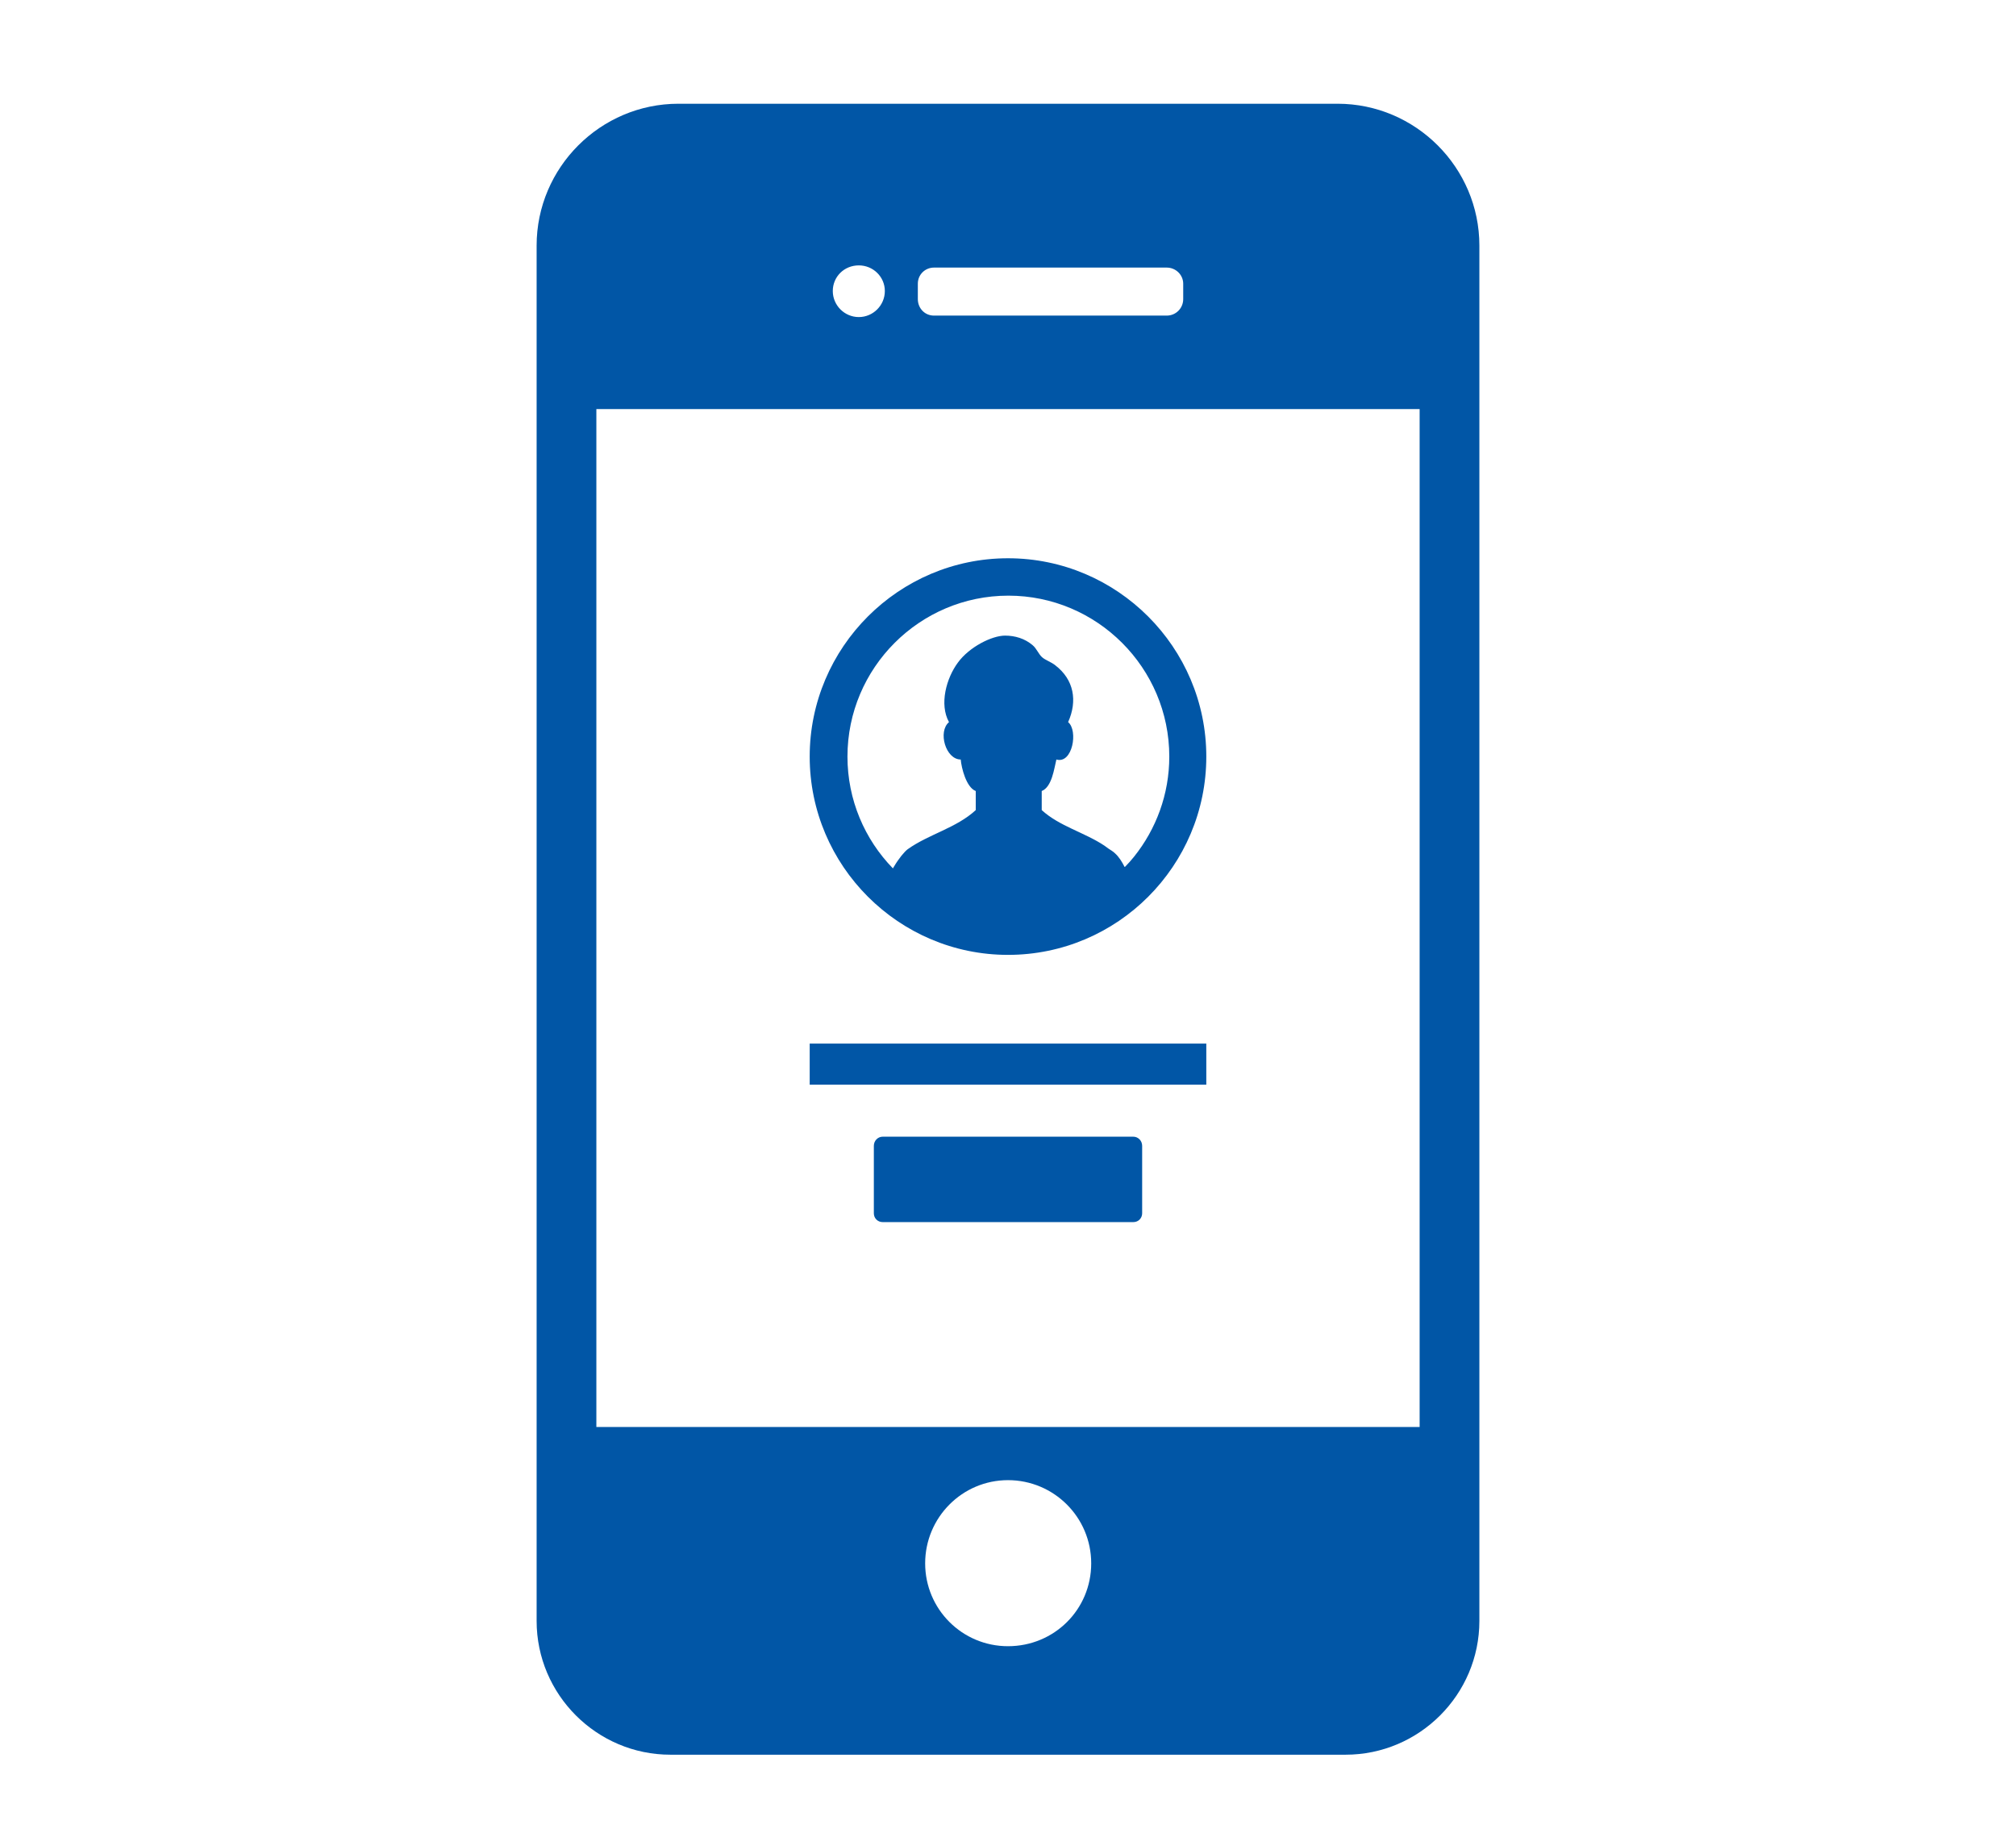
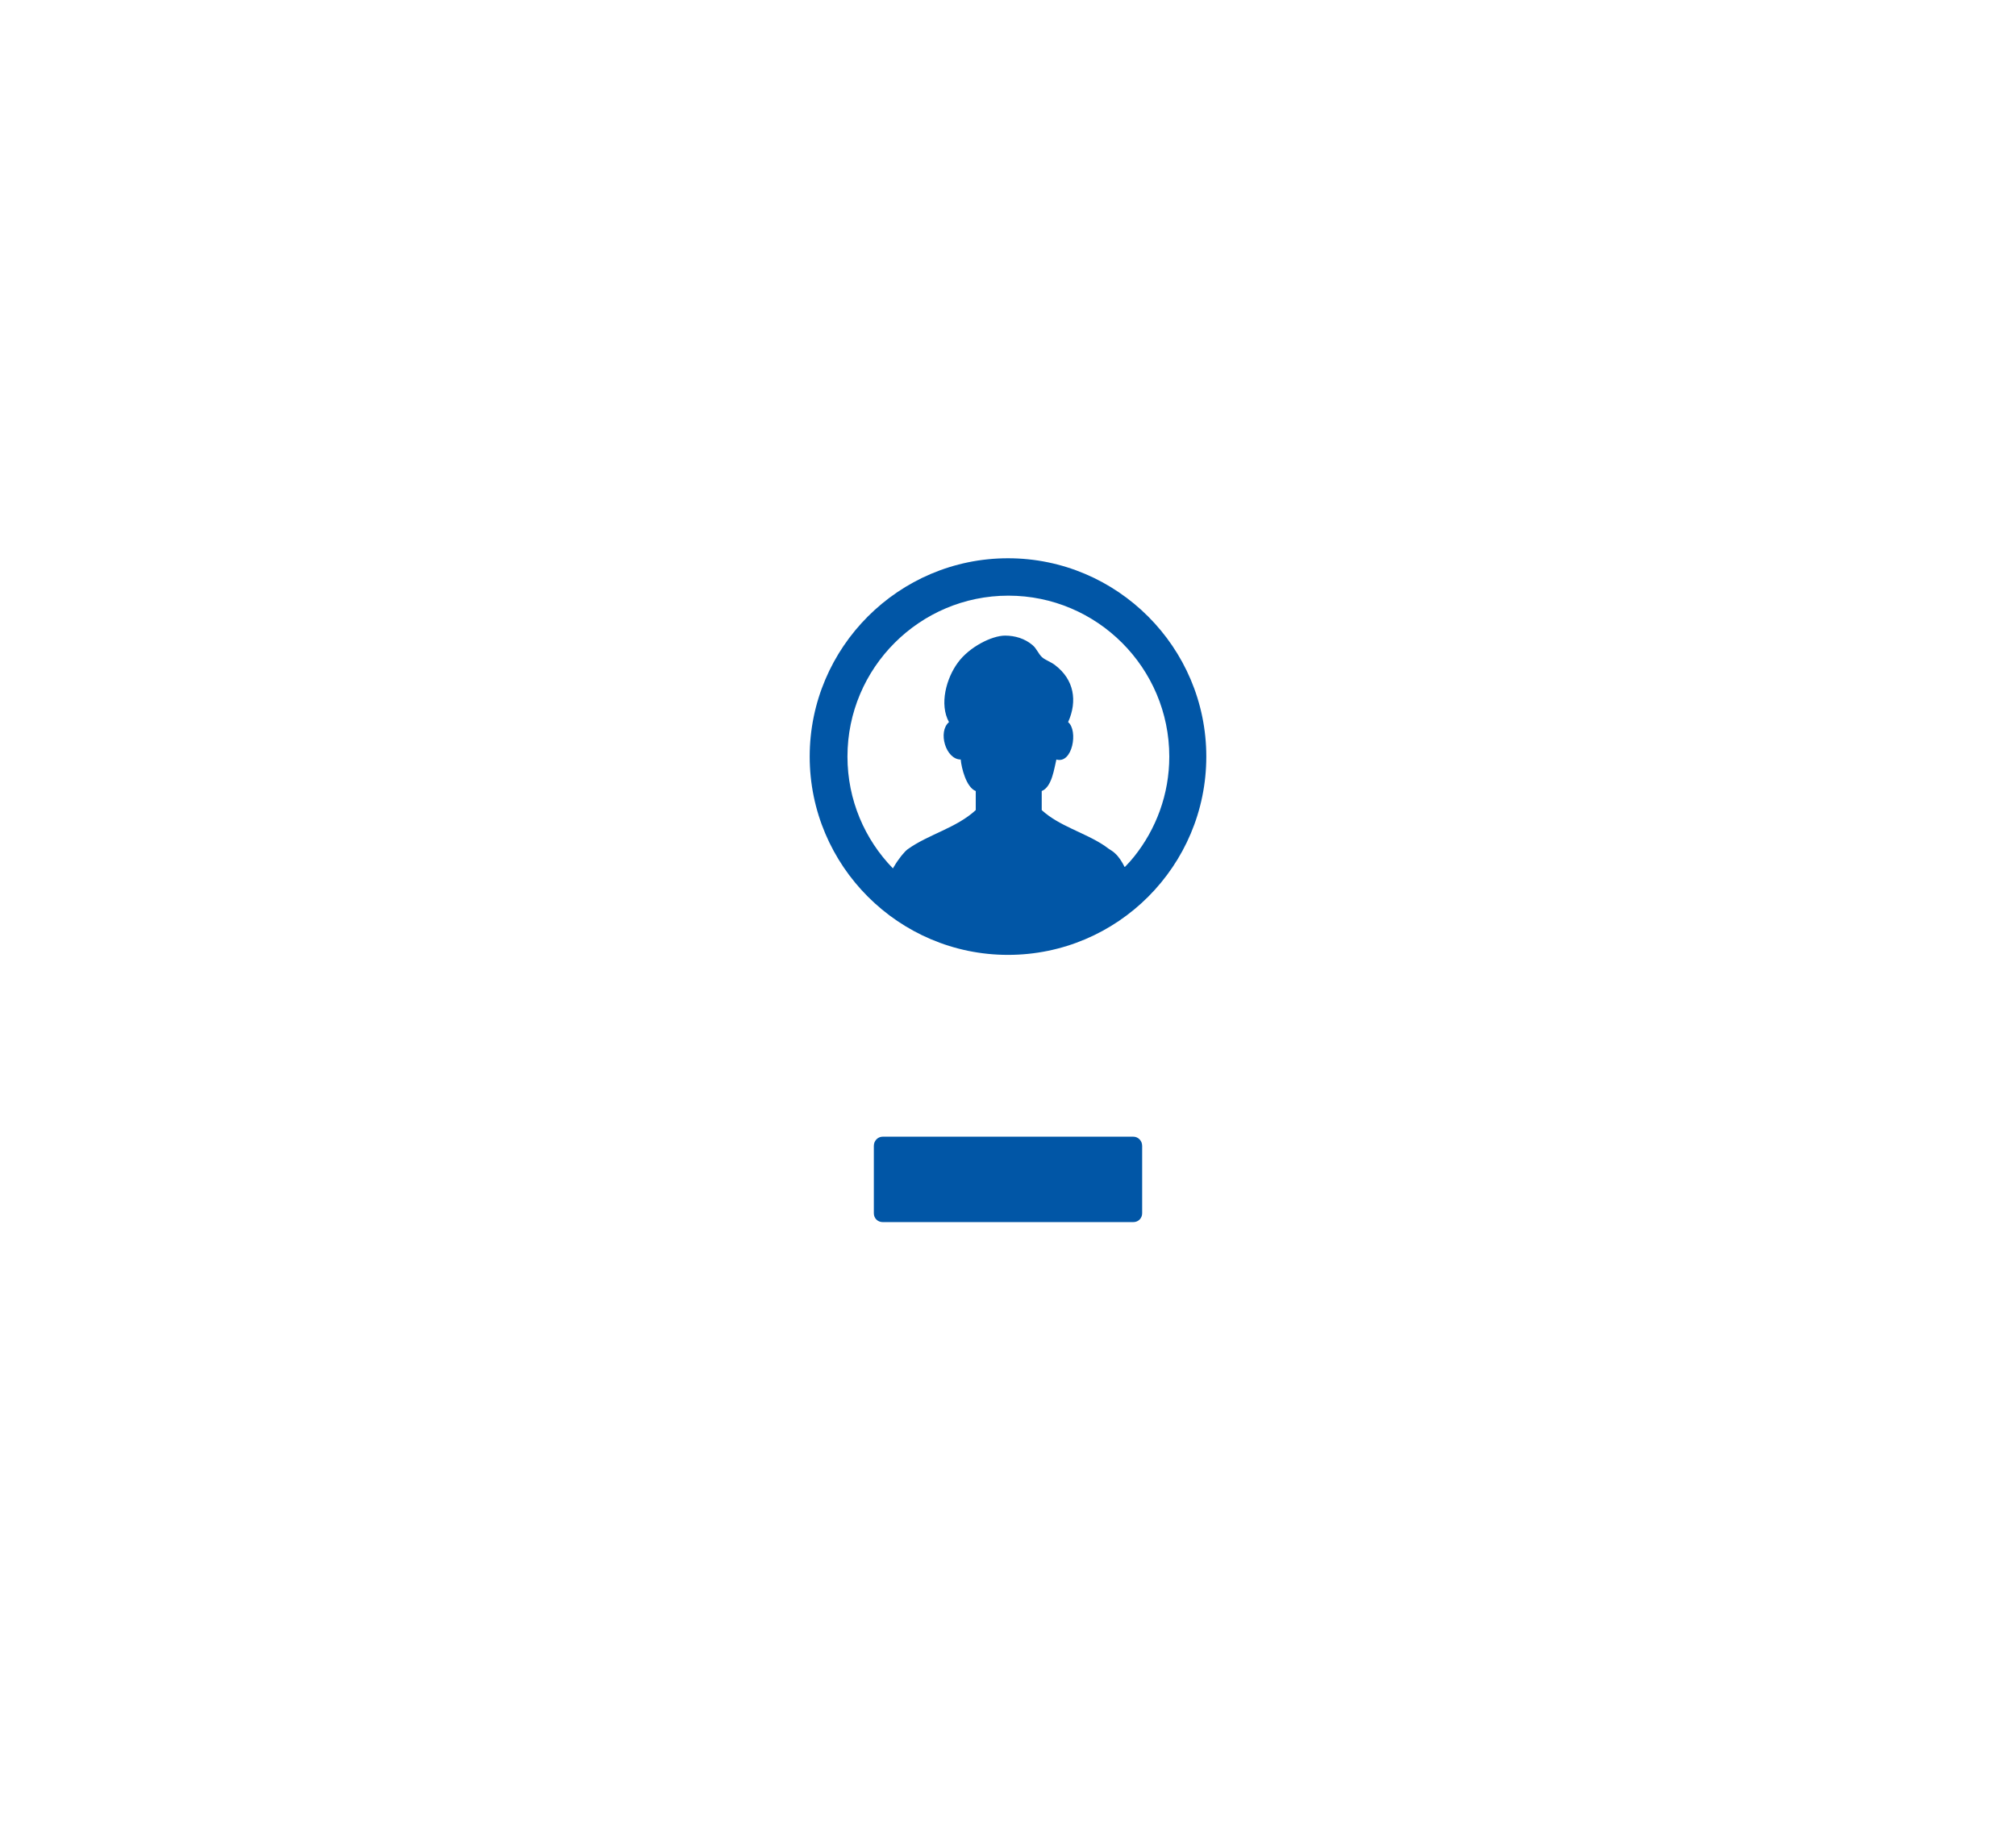
<svg xmlns="http://www.w3.org/2000/svg" id="_レイヤー_2" data-name="レイヤー 2" width="55" height="50" viewBox="0 0 55 50">
  <defs>
    <style>
      .cls-1 {
        fill: #0156a6;
      }
    </style>
  </defs>
-   <path class="cls-1" d="M18.51,2.83c-2.13,0-3.87,1.74-3.87,3.87v37.52c0,2.01,1.64,3.65,3.65,3.65h18.42c2.01,0,3.65-1.64,3.65-3.65V6.7c0-2.13-1.74-3.87-3.87-3.87h-17.98ZM27.5,44.91c-1.25,0-2.26-1.01-2.26-2.26s1.01-2.27,2.26-2.27,2.27,1.01,2.27,2.27-1.01,2.26-2.27,2.26ZM32.28,7.74v.42c0,.25-.2.45-.45.45h-6.35c-.25,0-.44-.2-.44-.45v-.42c0-.25.2-.44.44-.44h6.35c.25,0,.45.2.45.44ZM23.43,7.24c.39,0,.71.31.71.7s-.32.71-.71.71-.71-.32-.71-.71c0-.39.31-.7.71-.7ZM38.73,11.16v27.77h-22.46V11.16h22.46Z" />
-   <polygon class="cls-1" points="22.09 29.58 22.09 29.59 32.91 29.59 32.91 28.47 22.13 28.47 22.1 28.47 22.1 28.47 22.09 28.47 22.09 29.57 22.09 29.58 22.09 29.58" />
  <path class="cls-1" d="M30.92,31.01h-6.84c-.13,0-.24.11-.24.25v1.84c0,.14.11.24.24.24h6.84c.14,0,.24-.11.24-.24v-1.84c0-.14-.11-.25-.24-.25Z" />
  <path class="cls-1" d="M27.5,26.05c2.99,0,5.41-2.43,5.41-5.41s-2.43-5.41-5.41-5.41-5.41,2.43-5.41,5.41,2.43,5.41,5.41,5.41ZM30.68,23.65c-.07-.14-.15-.27-.26-.37-.05-.05-.12-.09-.18-.13-.04-.03-.07-.05-.11-.08-.54-.36-1.23-.53-1.71-.97v-.52c.28-.11.34-.62.4-.86.44.13.6-.79.32-1.02.26-.58.16-1.16-.35-1.55-.11-.09-.27-.14-.36-.22-.1-.09-.15-.24-.26-.33-.21-.18-.48-.26-.75-.26-.36,0-.98.31-1.29.74h0c-.31.42-.51,1.13-.24,1.62-.31.26-.09,1.02.32,1.02.02.23.15.76.41.86v.52c-.53.49-1.29.66-1.86,1.07-.09.07-.24.25-.37.47-.01.02-.02.03-.03.05-.77-.79-1.24-1.87-1.24-3.05,0-2.42,1.97-4.39,4.39-4.39s4.39,1.97,4.39,4.39c0,1.03-.36,1.98-.96,2.73-.08.1-.16.19-.25.28Z" />
</svg>